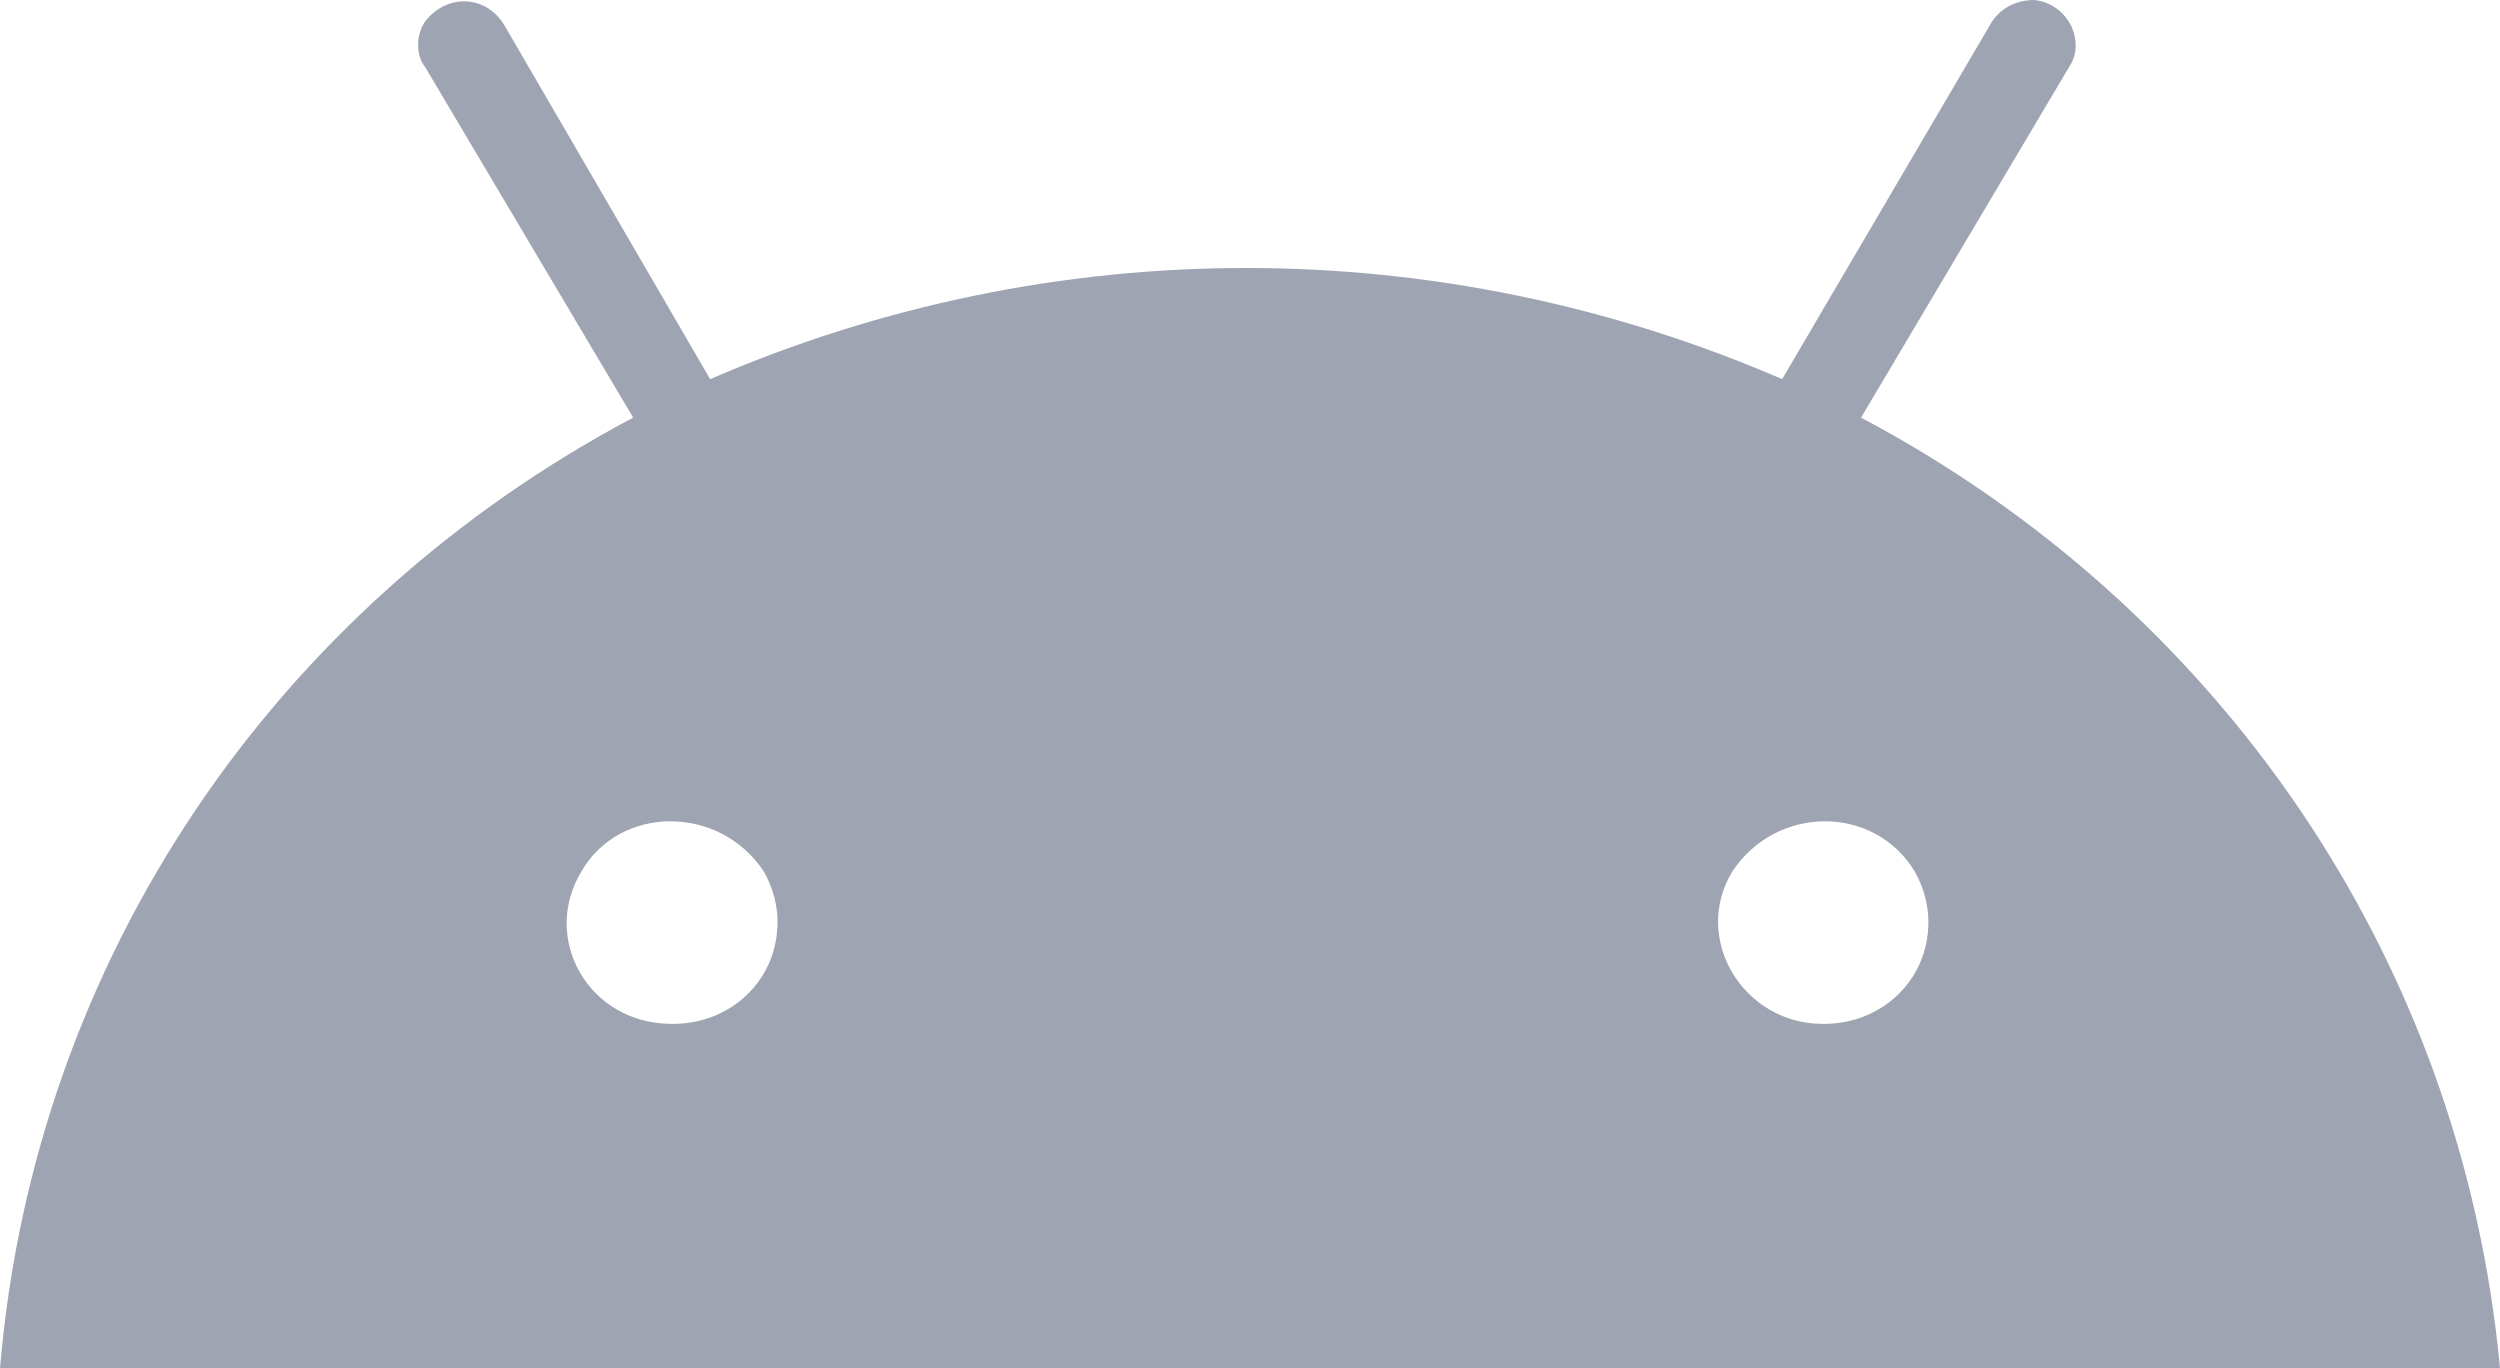
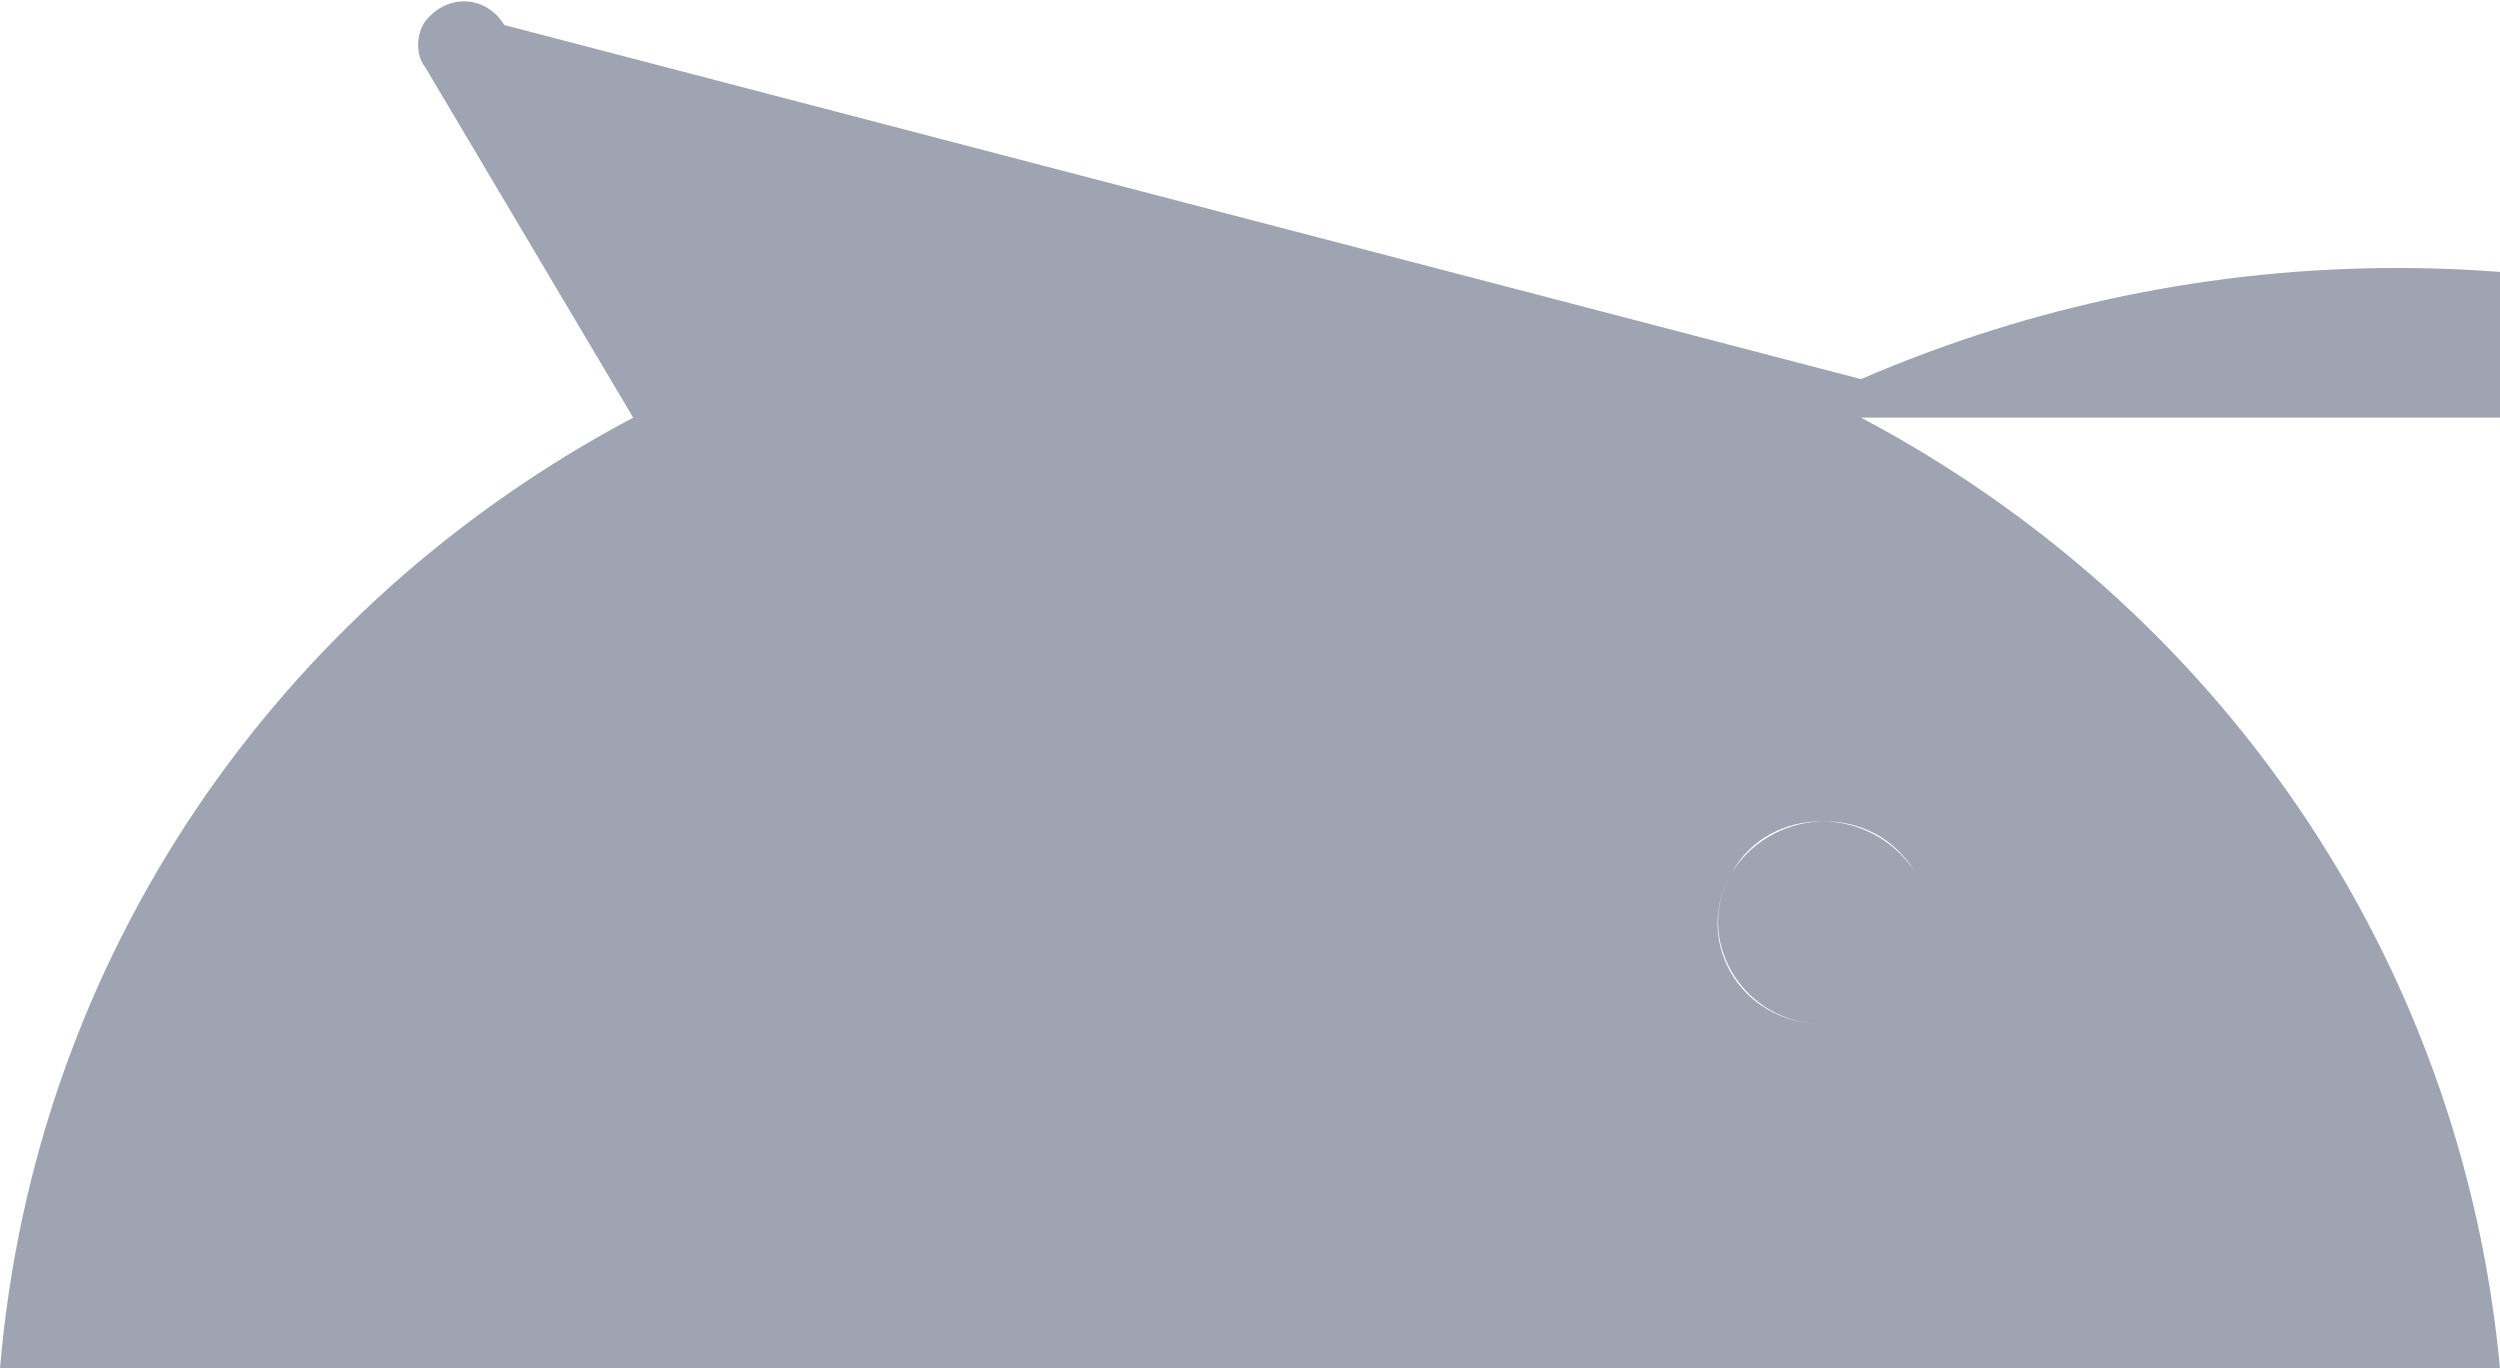
<svg xmlns="http://www.w3.org/2000/svg" viewBox="0 0 12.99 7.11">
  <defs>
    <style>.d{fill:#9ea4b1;}</style>
  </defs>
  <g id="a" />
  <g id="b">
    <g id="c">
-       <path class="d" d="M9.47,5.32c-.41,0-.68-.44-.47-.79,.23-.35,.74-.35,.95,0,.05,.09,.07,.18,.07,.26,0,.31-.25,.53-.54,.53Zm-5.98,0c-.43,0-.68-.44-.47-.79,.2-.35,.72-.35,.95,0,.05,.09,.07,.18,.07,.26,0,.31-.25,.53-.54,.53Zm6.18-3.15l1.08-1.82c.09-.13,0-.33-.18-.35-.09,0-.18,.04-.23,.13l-1.08,1.84c-1.78-.77-3.79-.77-5.57,0L2.62,.13c-.09-.15-.29-.17-.41-.02-.05,.07-.05,.18,0,.24l1.08,1.82C1.44,3.15,.18,4.97,0,7.11H12.99c-.2-2.14-1.47-3.96-3.32-4.94Z" />
+       <path class="d" d="M9.47,5.32c-.41,0-.68-.44-.47-.79,.23-.35,.74-.35,.95,0,.05,.09,.07,.18,.07,.26,0,.31-.25,.53-.54,.53Zc-.43,0-.68-.44-.47-.79,.2-.35,.72-.35,.95,0,.05,.09,.07,.18,.07,.26,0,.31-.25,.53-.54,.53Zm6.18-3.15l1.08-1.82c.09-.13,0-.33-.18-.35-.09,0-.18,.04-.23,.13l-1.08,1.84c-1.78-.77-3.79-.77-5.57,0L2.62,.13c-.09-.15-.29-.17-.41-.02-.05,.07-.05,.18,0,.24l1.08,1.82C1.44,3.15,.18,4.97,0,7.11H12.99c-.2-2.14-1.47-3.96-3.32-4.94Z" />
    </g>
  </g>
</svg>